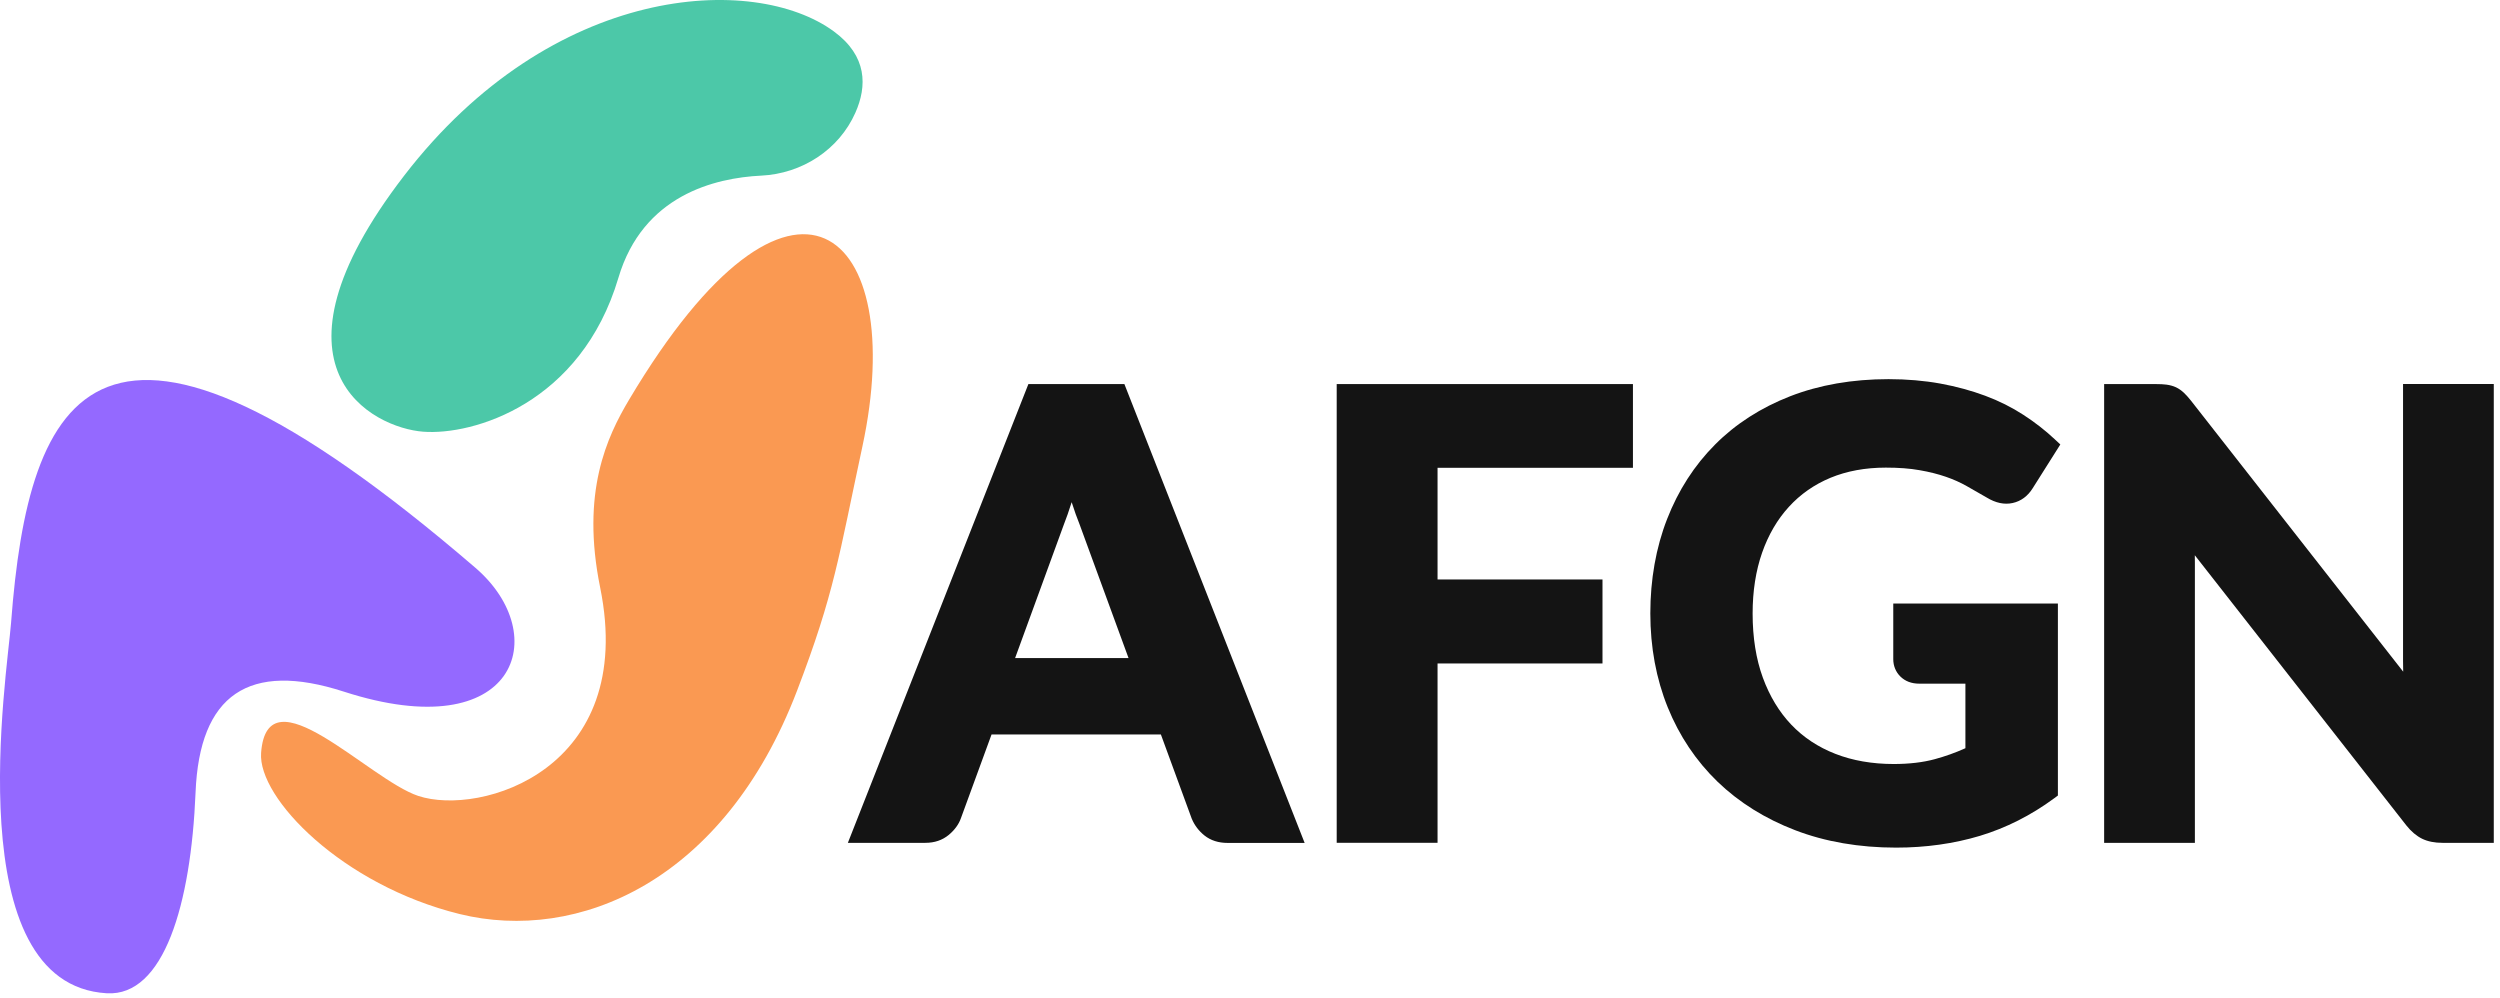
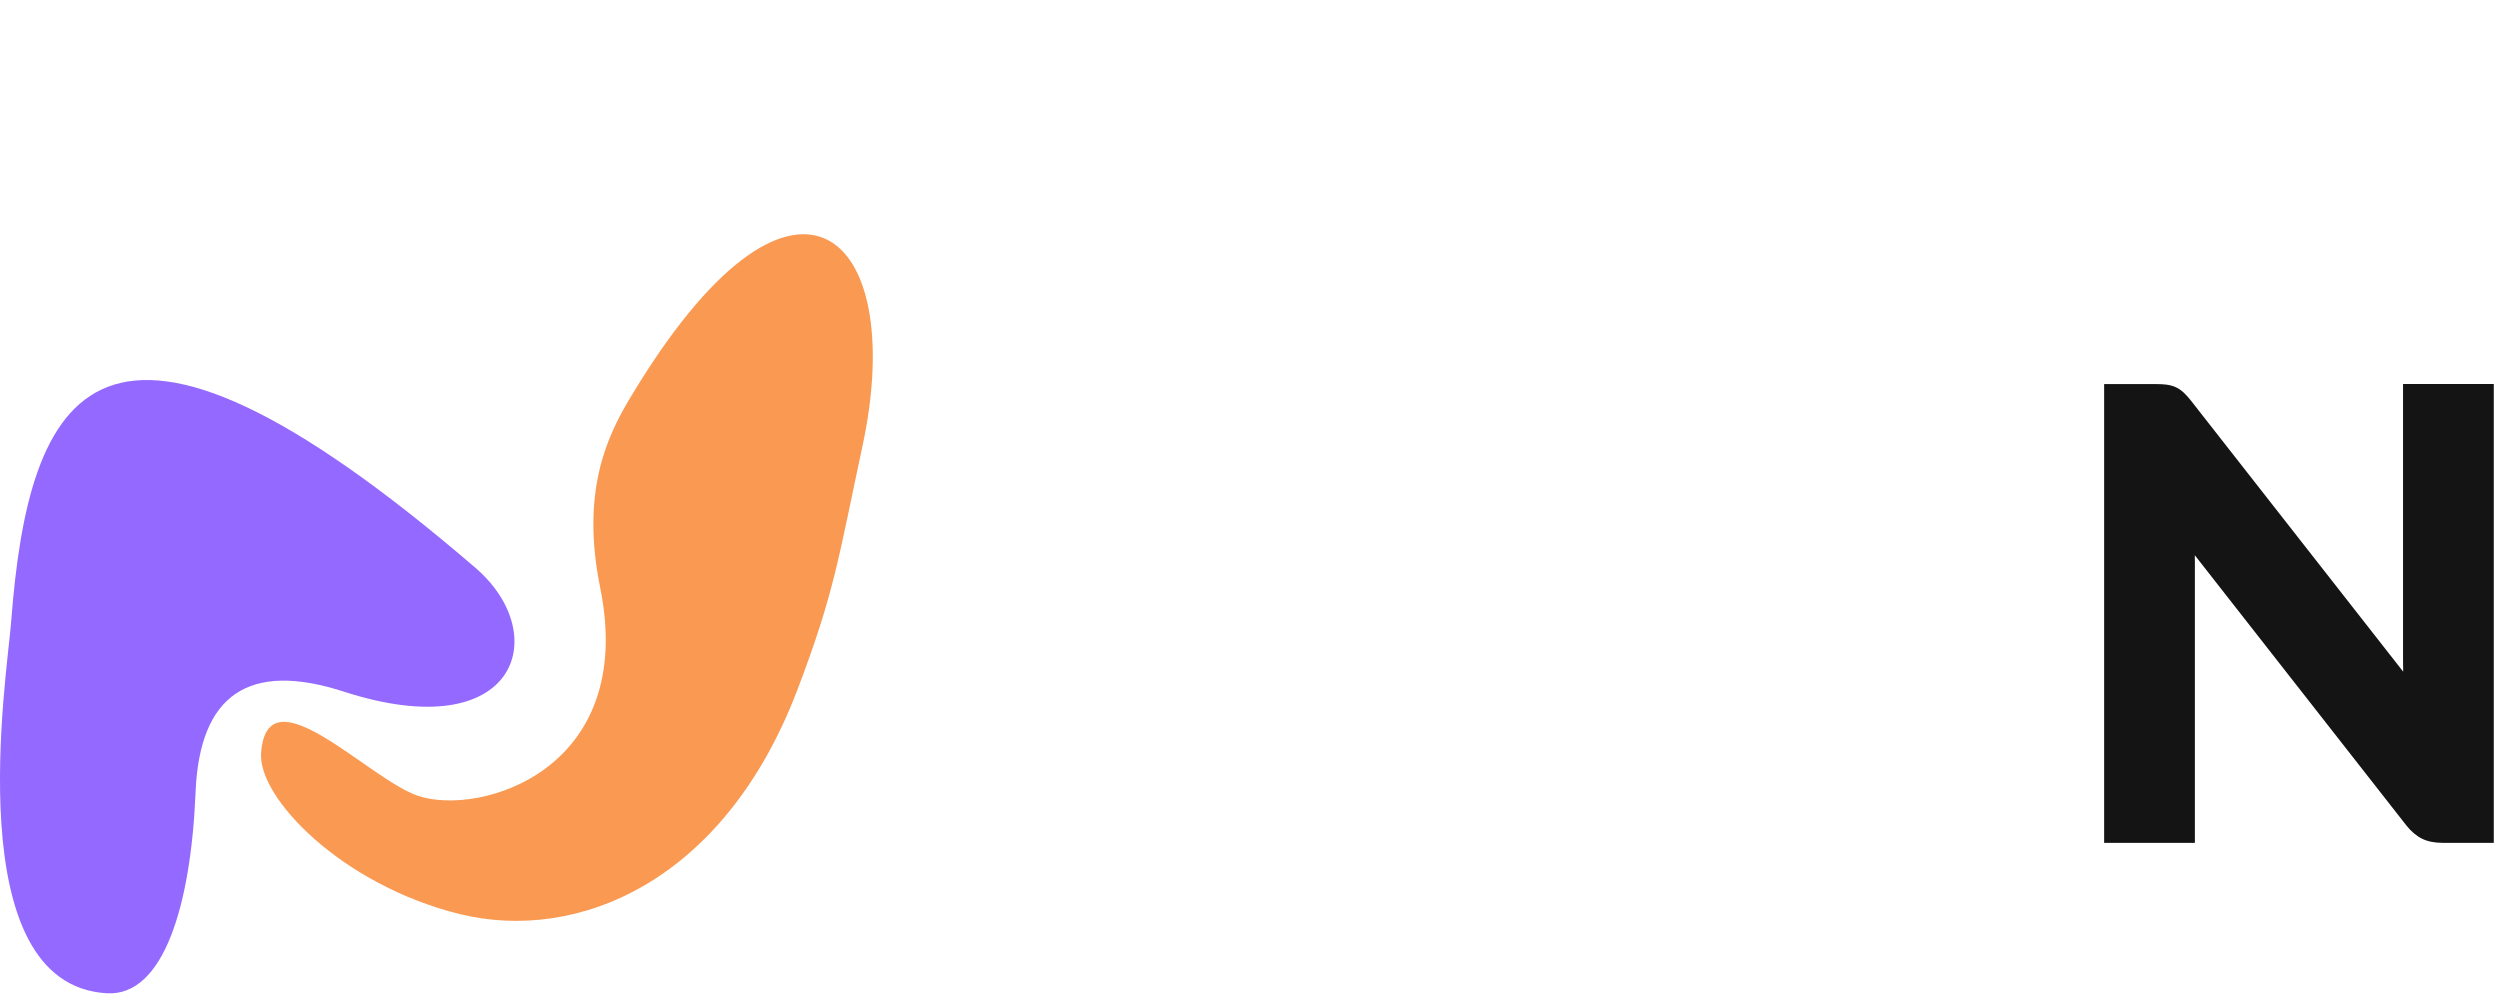
<svg xmlns="http://www.w3.org/2000/svg" fill="none" height="101" viewBox="0 0 253 101" width="253">
  <path d="m1.124 62.978c1.768-23.247 8.676-38.464 46.986-5.518 7.908 6.801 4.196 18.198-13.31 12.534-9.611-3.11-14.614.292-15.009 10.206-.469 11.335-3.205 20.657-8.984 20.319-15.117-.891-10.091-32.208-9.683-37.534" fill="#9469ff" />
  <path d="m26.423 76.188c-.338 4.573 8.208 13.387 20.104 16.315 11.889 2.92 26.729-3.22 34.137-22.609 3.804-9.952 4.196-13.472 6.609-24.7 4.726-21.902-7.001-32.639-23.593-4.772-2.267 3.804-4.903 9.391-2.943 19.036 3.75 18.444-12.127 23.178-18.413 21.088-5.003-1.668-15.27-12.811-15.9-4.365" fill="#fa9952" />
  <g fill="#141414">
    <path d="m252.371 38.87v46.425h-5.195c-.799 0-1.491-.138-2.059-.415-.561-.277-1.107-.73-1.599-1.353l-21.403-27.336c0 .277.008.553.008.815v28.289h-9.184v-46.425h5.28c.384 0 .73.015 1.022.054.354.046.684.138.968.269.277.131.554.323.807.561.223.215.454.469.715.799l21.472 27.42c-.015-.384-.015-.745-.015-1.091v-28.02h9.176z" />
-     <path d="m191.598 61.08h16.661v19.428l-.384.284c-2.336 1.722-4.865 2.997-7.508 3.796-2.636.791-5.488 1.191-8.477 1.191-3.735 0-7.17-.592-10.213-1.76-3.051-1.168-5.695-2.821-7.862-4.911-2.167-2.098-3.866-4.626-5.042-7.531-1.168-2.89-1.76-6.087-1.76-9.499 0-3.412.569-6.663 1.699-9.553 1.13-2.905 2.759-5.433 4.849-7.531 2.083-2.098 4.65-3.743 7.608-4.895 2.944-1.145 6.294-1.729 9.952-1.729 1.853 0 3.62.154 5.234.446 1.629.3 3.151.715 4.534 1.23 1.407.522 2.705 1.176 3.866 1.929 1.153.746 2.221 1.575 3.181 2.475l.569.53-2.79 4.419c-.499.807-1.191 1.322-2.036 1.506-.838.184-1.722 0-2.636-.561l-2.014-1.153c-.622-.353-1.337-.676-2.098-.938-.776-.269-1.675-.499-2.666-.669-.976-.177-2.129-.261-3.42-.261-2.067 0-3.95.346-5.603 1.03-1.644.684-3.058 1.675-4.211 2.943-1.168 1.276-2.075 2.836-2.705 4.634-.638 1.821-.961 3.896-.961 6.156 0 2.421.346 4.611 1.038 6.502.684 1.867 1.652 3.466 2.874 4.749s2.72 2.275 4.457 2.951c1.745.684 3.743 1.03 5.91 1.03 1.552 0 2.951-.161 4.165-.492 1.046-.284 2.083-.653 3.09-1.107v-6.532h-4.665c-.792 0-1.43-.246-1.914-.722-.476-.469-.722-1.084-.722-1.76v-5.618z" />
-     <path d="m145.48 47.339v11.305h16.692v8.5h-16.692v18.144h-10.206v-46.418h29.98v8.469z" />
-     <path d="m113.794 38.87h-9.721l-18.268 46.425h7.846c.922 0 1.714-.269 2.359-.799.599-.499 1.022-1.076 1.237-1.698l3.098-8.469h17.137l3.12 8.515c.285.684.723 1.253 1.299 1.714.623.492 1.407.746 2.336.746h7.793l-18.237-46.425zm-6.148 14.256c.262-.661.531-1.429.807-2.305.269.853.546 1.614.792 2.221l4.964 13.556h-11.481z" />
  </g>
-   <path d="m77.037 17.774c4.112-.2 7.862-2.605 9.529-6.371 1.183-2.674 1.23-5.725-2.19-8.231-8.046-5.894-28.465-4.926-43.497 14.632-15.032 19.558-3.12 25.491 1.937 25.883 5.057.392 15.985-2.836 19.766-15.57 2.475-8.354 9.752-10.114 14.463-10.344" fill="#4cc8a8" />
</svg>